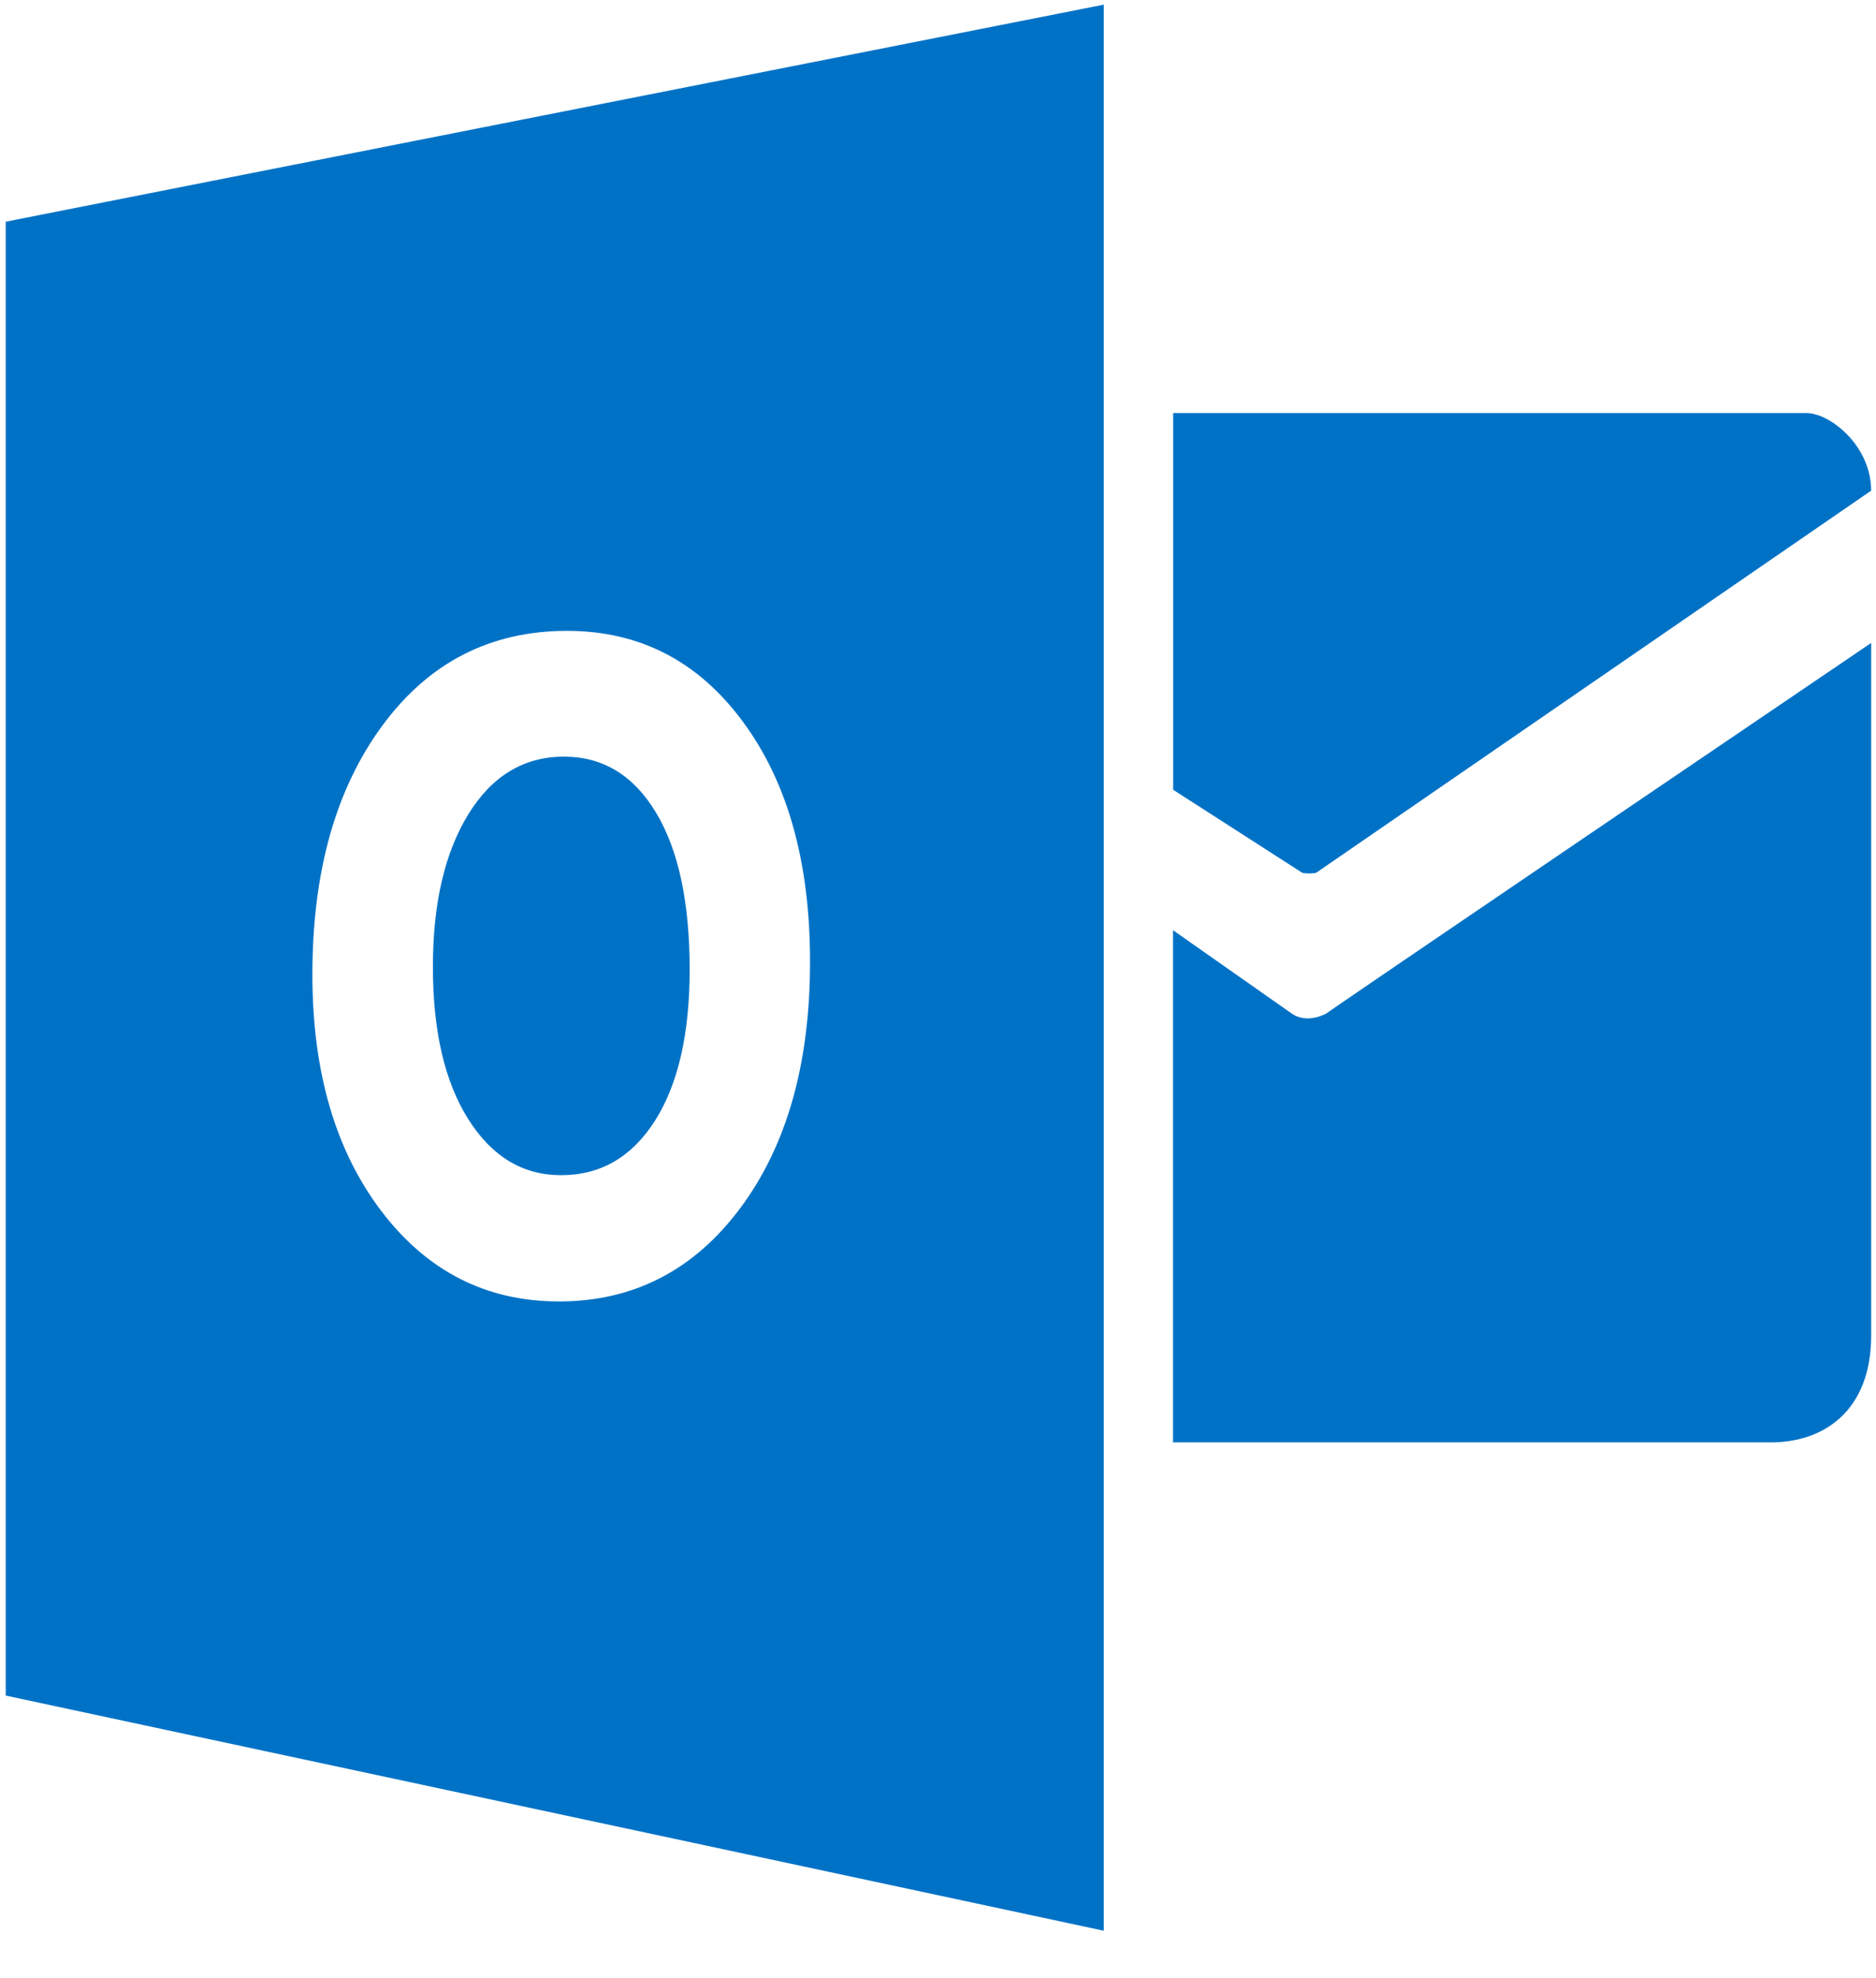
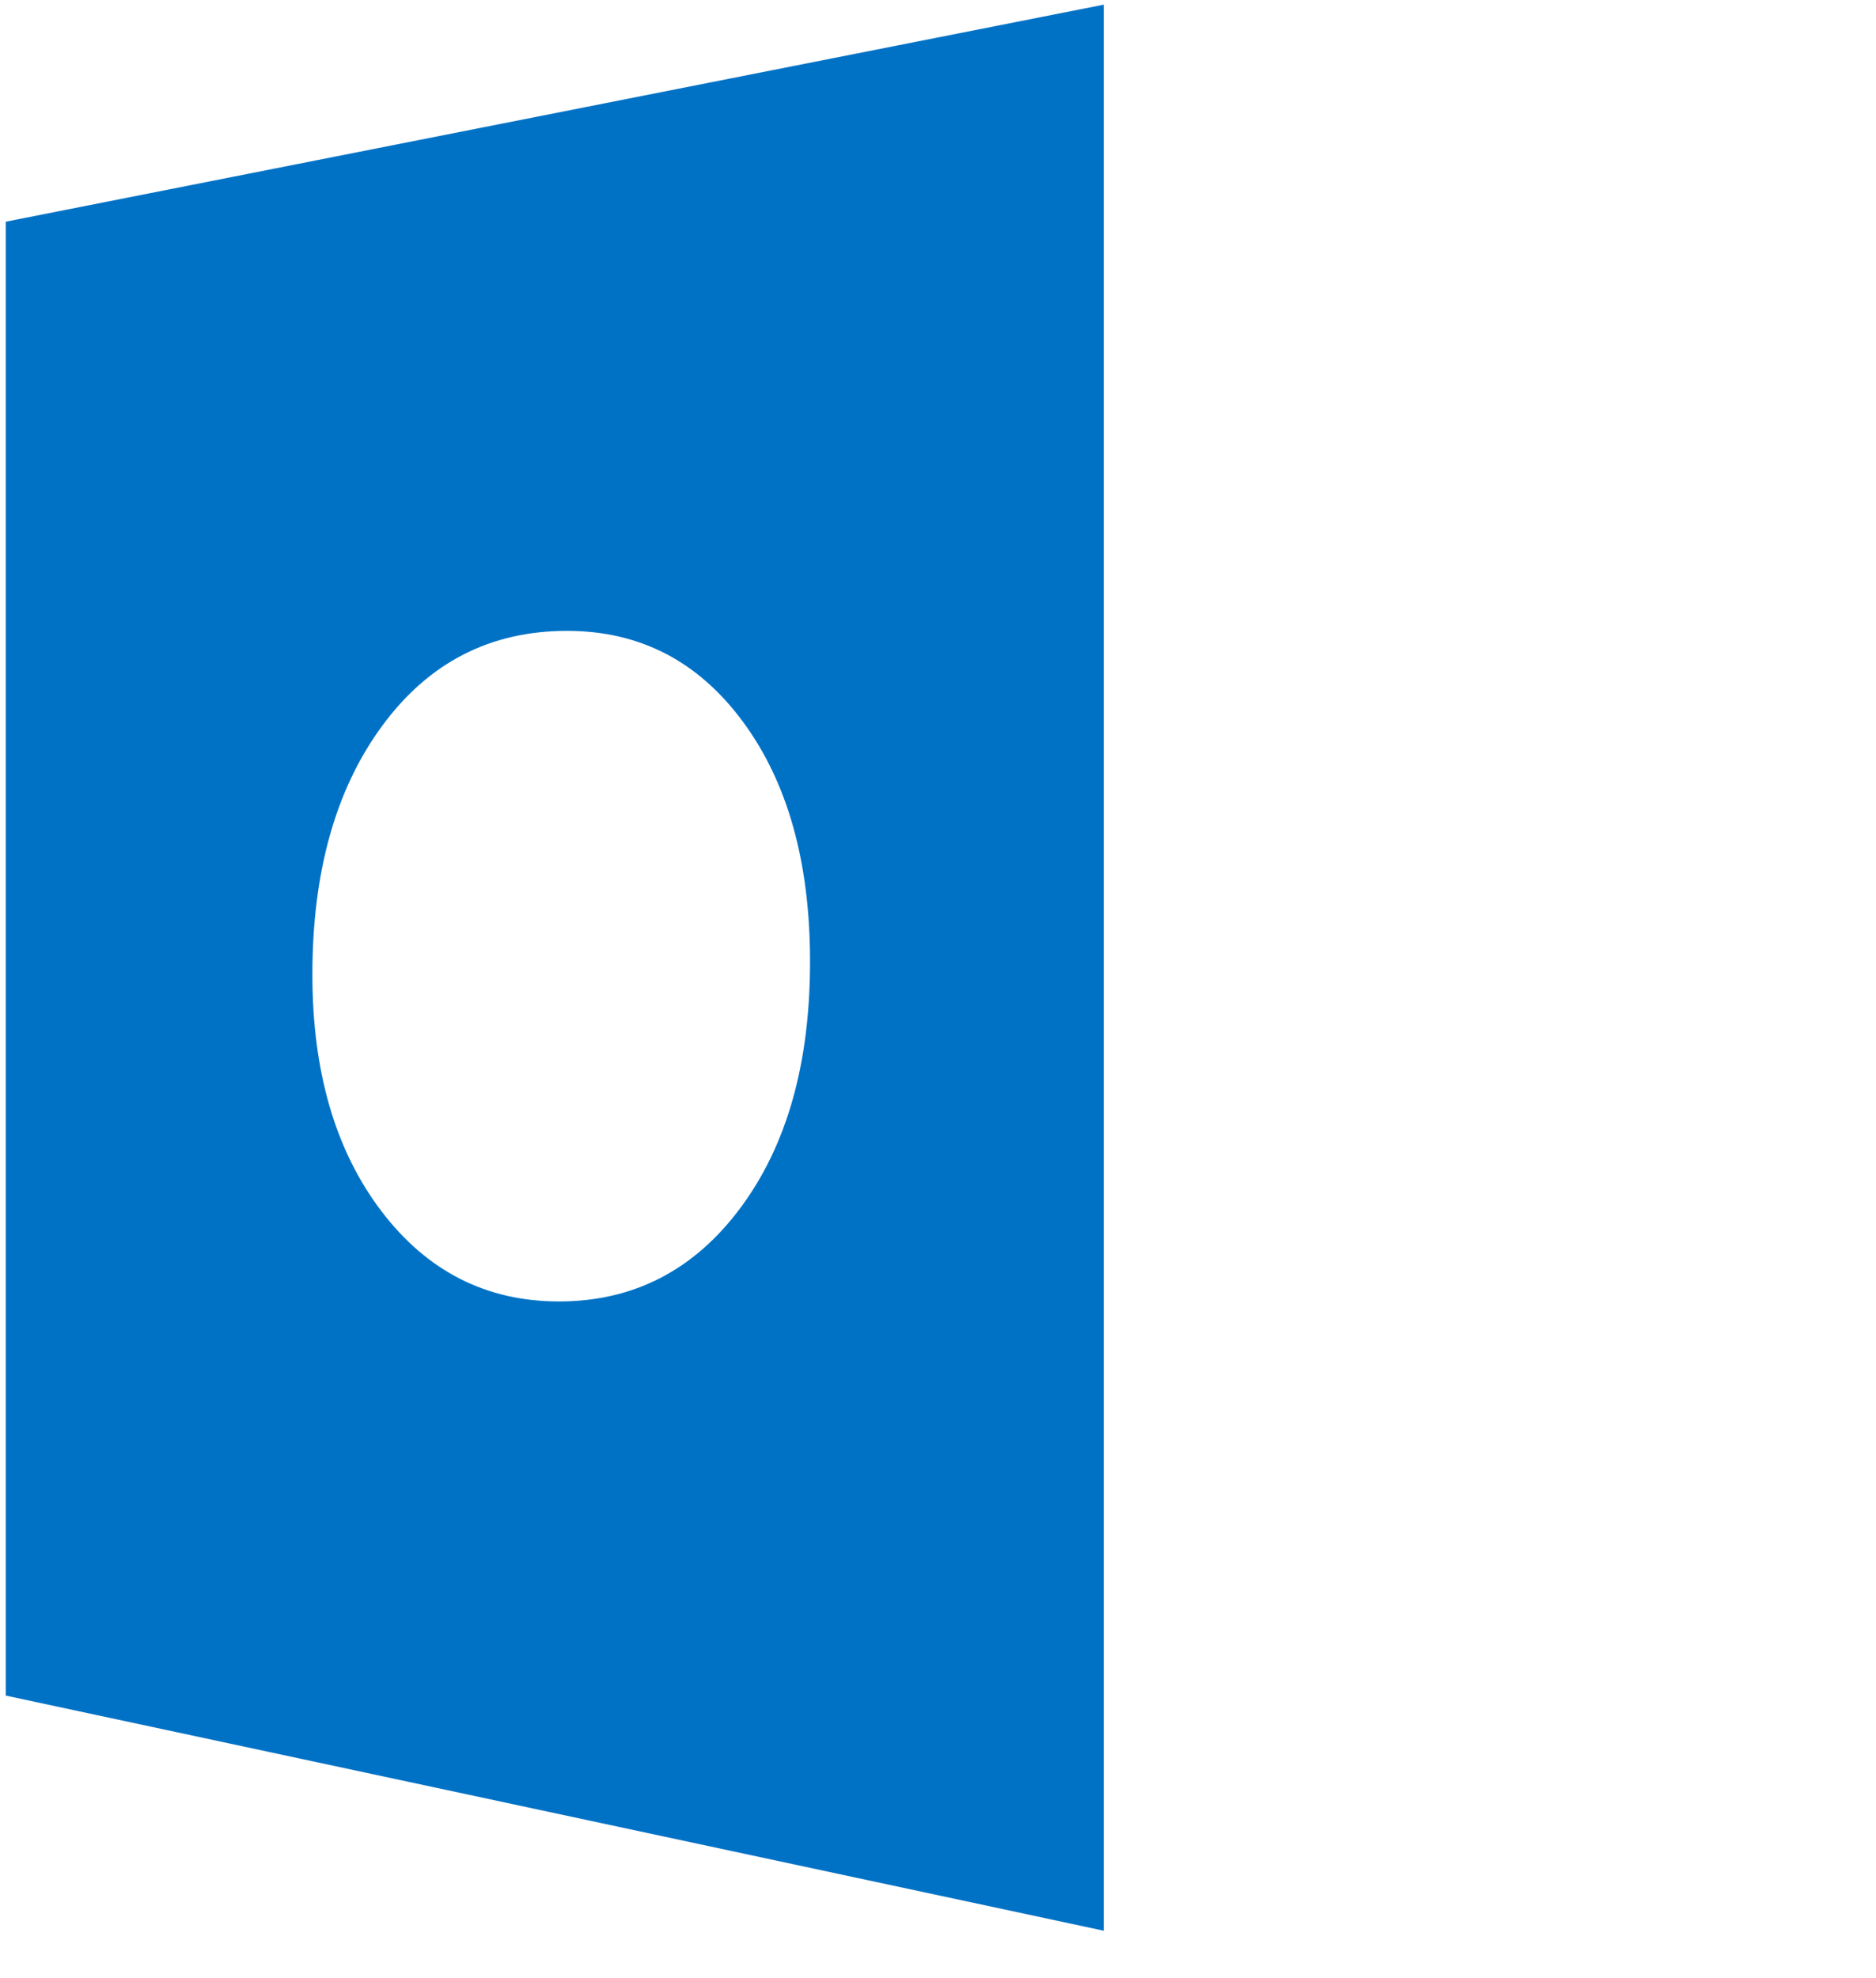
<svg xmlns="http://www.w3.org/2000/svg" width="37" height="39" viewBox="0 0 37 39">
  <g fill="#0072C6" fill-rule="evenodd">
-     <path d="M23.138 8.143v7.428l2.543 1.635c.067.02.212.021.28 0l10.943-7.532c0-.892-.815-1.53-1.274-1.53H23.138z" />
-     <path d="M23.138 18.342l2.32 1.628c.327.245.721 0 .721 0-.392.245 10.726-7.294 10.726-7.294v13.652c0 1.486-.932 2.11-1.98 2.11H23.136V18.341h.002zm-12.015-3.424c-.791 0-1.421.38-1.887 1.137-.465.757-.698 1.76-.698 3.008 0 1.266.233 2.267.698 3.003.466.738 1.076 1.104 1.83 1.104.779 0 1.396-.358 1.852-1.074.455-.716.684-1.71.684-2.98 0-1.326-.22-2.357-.663-3.094-.443-.736-1.048-1.104-1.816-1.104z" />
    <path d="M.113 4.37v29.06l21.656 4.636V.092L.113 4.371zm14.491 19.444c-.915 1.229-2.108 1.845-3.58 1.845-1.435 0-2.603-.596-3.507-1.787-.903-1.192-1.356-2.744-1.356-4.658 0-2.021.459-3.656 1.377-4.904.917-1.248 2.133-1.872 3.646-1.872 1.43 0 2.586.596 3.468 1.791.883 1.195 1.324 2.77 1.324 4.725.002 2.01-.457 3.63-1.372 4.86z" />
  </g>
</svg>